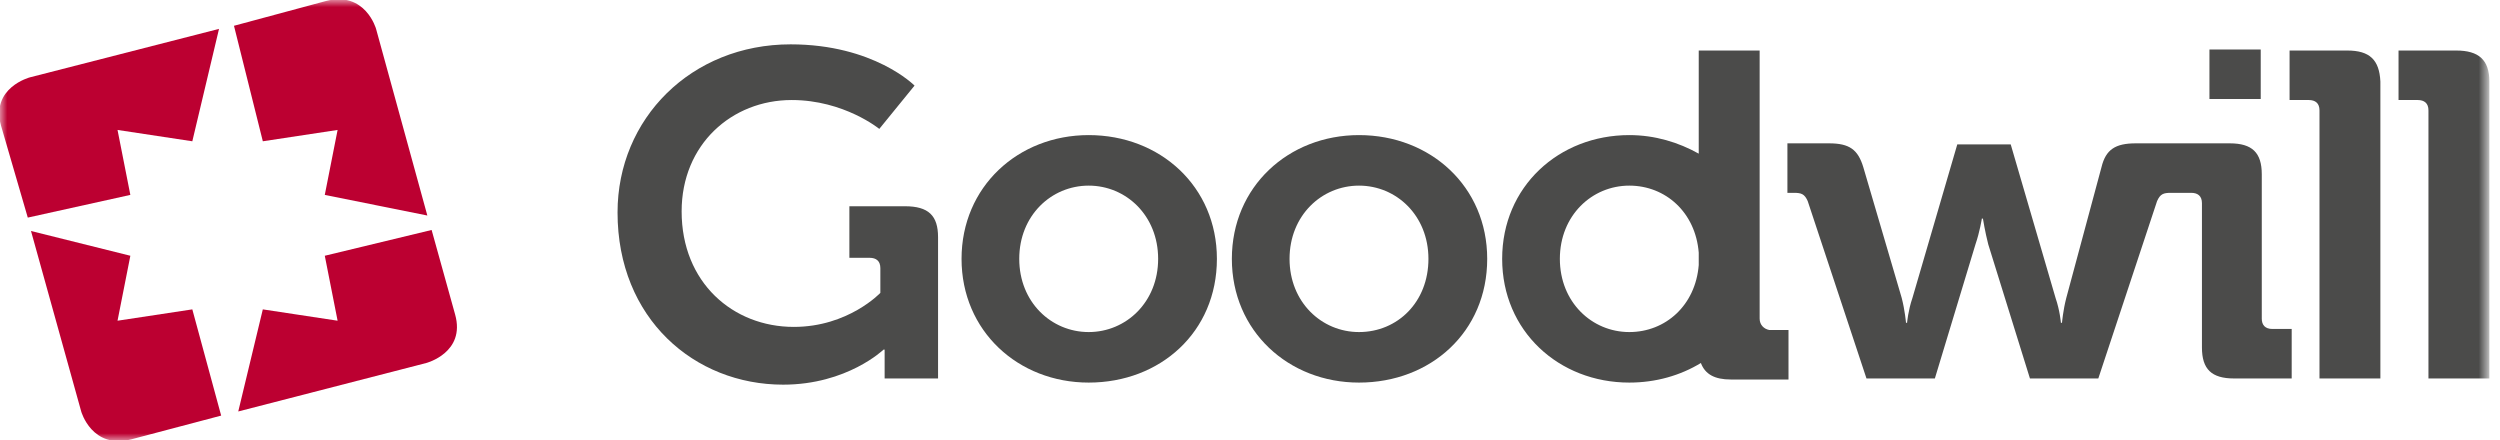
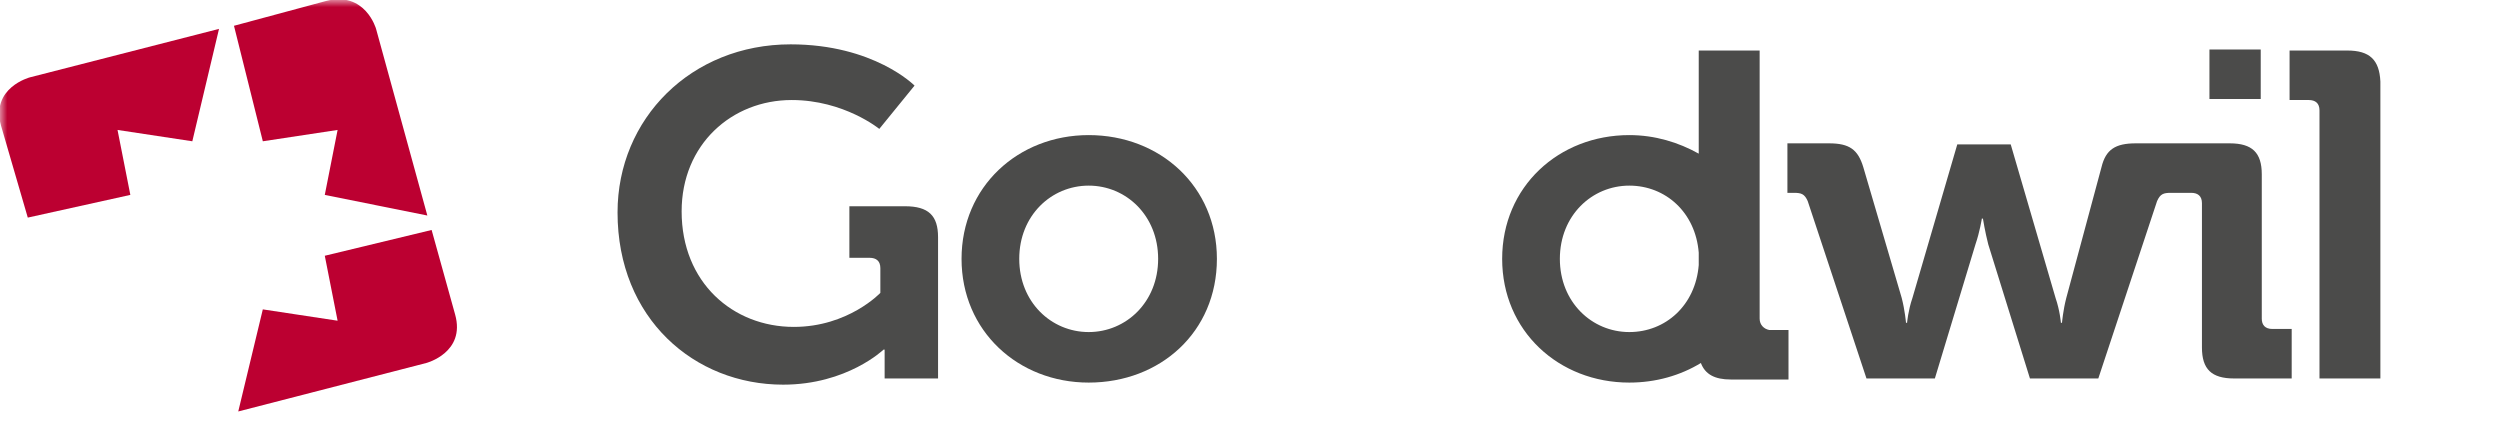
<svg xmlns="http://www.w3.org/2000/svg" width="176" height="31" viewBox="0 0 176 31" fill="none">
  <mask id="mask0_4084_616" style="mask-type:luminance" maskUnits="userSpaceOnUse" x="0" y="0" width="176" height="31">
    <path d="M175.175 0H0V31H175.175V0Z" fill="white" />
  </mask>
  <g mask="url(#mask0_4084_616)">
    <path d="M1.956 15.319L9.176 13.721L8.274 9.148L13.539 9.946L15.419 2.033L2.106 5.445C2.106 5.445 -0.677 6.171 0.075 8.857L1.956 15.319Z" fill="#BC0031" />
  </g>
  <mask id="mask1_4084_616" style="mask-type:luminance" maskUnits="userSpaceOnUse" x="0" y="0" width="176" height="31">
    <path d="M175.175 0H0V31H175.175V0Z" fill="white" />
  </mask>
  <g mask="url(#mask1_4084_616)">
    <path d="M30.386 16.19L22.865 18.005L23.767 22.578L18.502 21.78L16.773 28.967L30.01 25.555C30.01 25.555 32.793 24.829 32.041 22.143L30.386 16.19Z" fill="#BC0031" />
  </g>
  <mask id="mask2_4084_616" style="mask-type:luminance" maskUnits="userSpaceOnUse" x="0" y="0" width="176" height="31">
    <path d="M175.175 0H0V31H175.175V0Z" fill="white" />
  </mask>
  <g mask="url(#mask2_4084_616)">
    <path d="M18.503 9.946L23.767 9.148L22.865 13.721L30.085 15.173L26.475 2.033C26.475 2.033 25.723 -0.653 22.94 0.073L16.472 1.815L18.503 9.946Z" fill="#BC0031" />
  </g>
  <mask id="mask3_4084_616" style="mask-type:luminance" maskUnits="userSpaceOnUse" x="0" y="0" width="176" height="31">
    <path d="M175.175 0H0V31H175.175V0Z" fill="white" />
  </mask>
  <g mask="url(#mask3_4084_616)">
-     <path d="M13.539 21.78L8.274 22.578L9.177 18.005L2.182 16.262L5.717 28.967C5.717 28.967 6.469 31.653 9.252 30.927L15.57 29.258L13.539 21.78Z" fill="#BC0031" />
-   </g>
+     </g>
  <mask id="mask4_4084_616" style="mask-type:luminance" maskUnits="userSpaceOnUse" x="0" y="0" width="176" height="31">
    <path d="M175.175 0H0V31H175.175V0Z" fill="white" />
  </mask>
  <g mask="url(#mask4_4084_616)">
    <path d="M159.229 22.433V12.269C159.229 10.745 158.552 10.091 156.973 10.091H153.287H152.911H150.354C148.925 10.091 148.248 10.527 147.947 11.761L145.465 20.981C145.239 21.852 145.164 22.724 145.164 22.724H145.089C145.089 22.724 145.014 21.852 144.713 20.981L141.554 10.164H137.793L134.634 20.981C134.333 21.852 134.258 22.724 134.258 22.724H134.183C134.183 22.724 134.108 21.852 133.882 20.981L131.174 11.761C130.798 10.527 130.196 10.091 128.767 10.091H125.834V13.576H126.285C126.812 13.576 127.037 13.649 127.263 14.157L131.4 26.644H136.214L139.072 17.206C139.373 16.335 139.523 15.391 139.523 15.391H139.598C139.598 15.391 139.749 16.335 139.974 17.206L142.908 26.644H147.721L151.858 14.157C152.084 13.649 152.31 13.576 152.836 13.576H152.911H153.287H154.265C154.716 13.576 155.017 13.794 155.017 14.302V24.466C155.017 25.991 155.694 26.644 157.274 26.644H161.335V23.159H159.981C159.455 23.159 159.229 22.869 159.229 22.433Z" fill="#4B4B4A" />
  </g>
  <mask id="mask5_4084_616" style="mask-type:luminance" maskUnits="userSpaceOnUse" x="0" y="0" width="176" height="31">
    <path d="M175.175 0H0V31H175.175V0Z" fill="white" />
  </mask>
  <g mask="url(#mask5_4084_616)">
    <path d="M165.247 3.557H161.186V7.042H162.539C162.991 7.042 163.292 7.26 163.292 7.768V26.644H167.579V5.735C167.504 4.211 166.827 3.557 165.247 3.557Z" fill="#4B4B4A" />
  </g>
  <mask id="mask6_4084_616" style="mask-type:luminance" maskUnits="userSpaceOnUse" x="0" y="0" width="176" height="31">
-     <path d="M175.175 0H0V31H175.175V0Z" fill="white" />
-   </mask>
+     </mask>
  <g mask="url(#mask6_4084_616)">
    <path d="M172.919 3.557H168.857V7.042H170.211C170.663 7.042 170.963 7.26 170.963 7.768V26.644H175.251V5.735C175.251 4.211 174.499 3.557 172.919 3.557Z" fill="#4B4B4A" />
  </g>
  <mask id="mask7_4084_616" style="mask-type:luminance" maskUnits="userSpaceOnUse" x="0" y="0" width="176" height="31">
    <path d="M175.175 0H0V31H175.175V0Z" fill="white" />
  </mask>
  <g mask="url(#mask7_4084_616)">
    <path d="M123.879 22.433V3.557H119.591V10.817C118.162 10.019 116.508 9.511 114.703 9.511C109.738 9.511 105.752 13.14 105.752 18.223C105.752 23.305 109.738 26.934 114.703 26.934C116.583 26.934 118.313 26.426 119.742 25.555C120.043 26.354 120.72 26.717 121.848 26.717H125.91V23.232H124.556C124.18 23.159 123.879 22.869 123.879 22.433ZM119.591 18.658C119.366 21.489 117.26 23.377 114.703 23.377C112.07 23.377 109.814 21.272 109.814 18.223C109.814 15.173 112.07 13.068 114.703 13.068C117.26 13.068 119.366 14.956 119.591 17.787V18.658Z" fill="#4B4B4A" />
  </g>
  <mask id="mask8_4084_616" style="mask-type:luminance" maskUnits="userSpaceOnUse" x="0" y="0" width="176" height="31">
-     <path d="M175.175 0H0V31H175.175V0Z" fill="white" />
-   </mask>
+     </mask>
  <g mask="url(#mask8_4084_616)">
-     <path d="M95.673 9.511C90.709 9.511 86.723 13.14 86.723 18.223C86.723 23.305 90.709 26.934 95.673 26.934C100.713 26.934 104.699 23.377 104.699 18.223C104.699 13.14 100.713 9.511 95.673 9.511ZM95.673 23.377C93.041 23.377 90.784 21.272 90.784 18.223C90.784 15.173 93.041 13.068 95.673 13.068C98.306 13.068 100.562 15.173 100.562 18.223C100.562 21.272 98.381 23.377 95.673 23.377Z" fill="#4B4B4A" />
-   </g>
+     </g>
  <mask id="mask9_4084_616" style="mask-type:luminance" maskUnits="userSpaceOnUse" x="0" y="0" width="176" height="31">
    <path d="M175.175 0H0V31H175.175V0Z" fill="white" />
  </mask>
  <g mask="url(#mask9_4084_616)">
    <path d="M76.644 9.511C71.68 9.511 67.693 13.14 67.693 18.223C67.693 23.305 71.68 26.934 76.644 26.934C81.683 26.934 85.67 23.377 85.67 18.223C85.67 13.14 81.683 9.511 76.644 9.511ZM76.644 23.377C74.011 23.377 71.755 21.272 71.755 18.223C71.755 15.173 74.011 13.068 76.644 13.068C79.276 13.068 81.533 15.173 81.533 18.223C81.533 21.272 79.276 23.377 76.644 23.377Z" fill="#4B4B4A" />
  </g>
  <path d="M63.707 14.52H59.796V18.15H61.225C61.677 18.15 61.977 18.368 61.977 18.876V20.618C61.977 20.618 59.721 23.014 55.885 23.014C51.598 23.014 47.987 19.892 47.987 14.883C47.987 10.164 51.523 7.042 55.735 7.042C59.42 7.042 61.902 9.075 61.902 9.075L64.384 6.026C64.384 6.026 61.526 3.122 55.659 3.122C48.664 3.122 43.475 8.349 43.475 14.956C43.475 22.433 48.89 27.08 55.133 27.08C59.646 27.08 62.203 24.611 62.203 24.611H62.278C62.278 24.611 62.278 25.119 62.278 25.555V26.644H66.039V16.698C66.039 15.173 65.362 14.52 63.707 14.52Z" fill="#4B4B4A" />
  <path d="M159.155 3.485H155.545V6.97H159.155V3.485Z" fill="#4B4B4A" />
</svg>